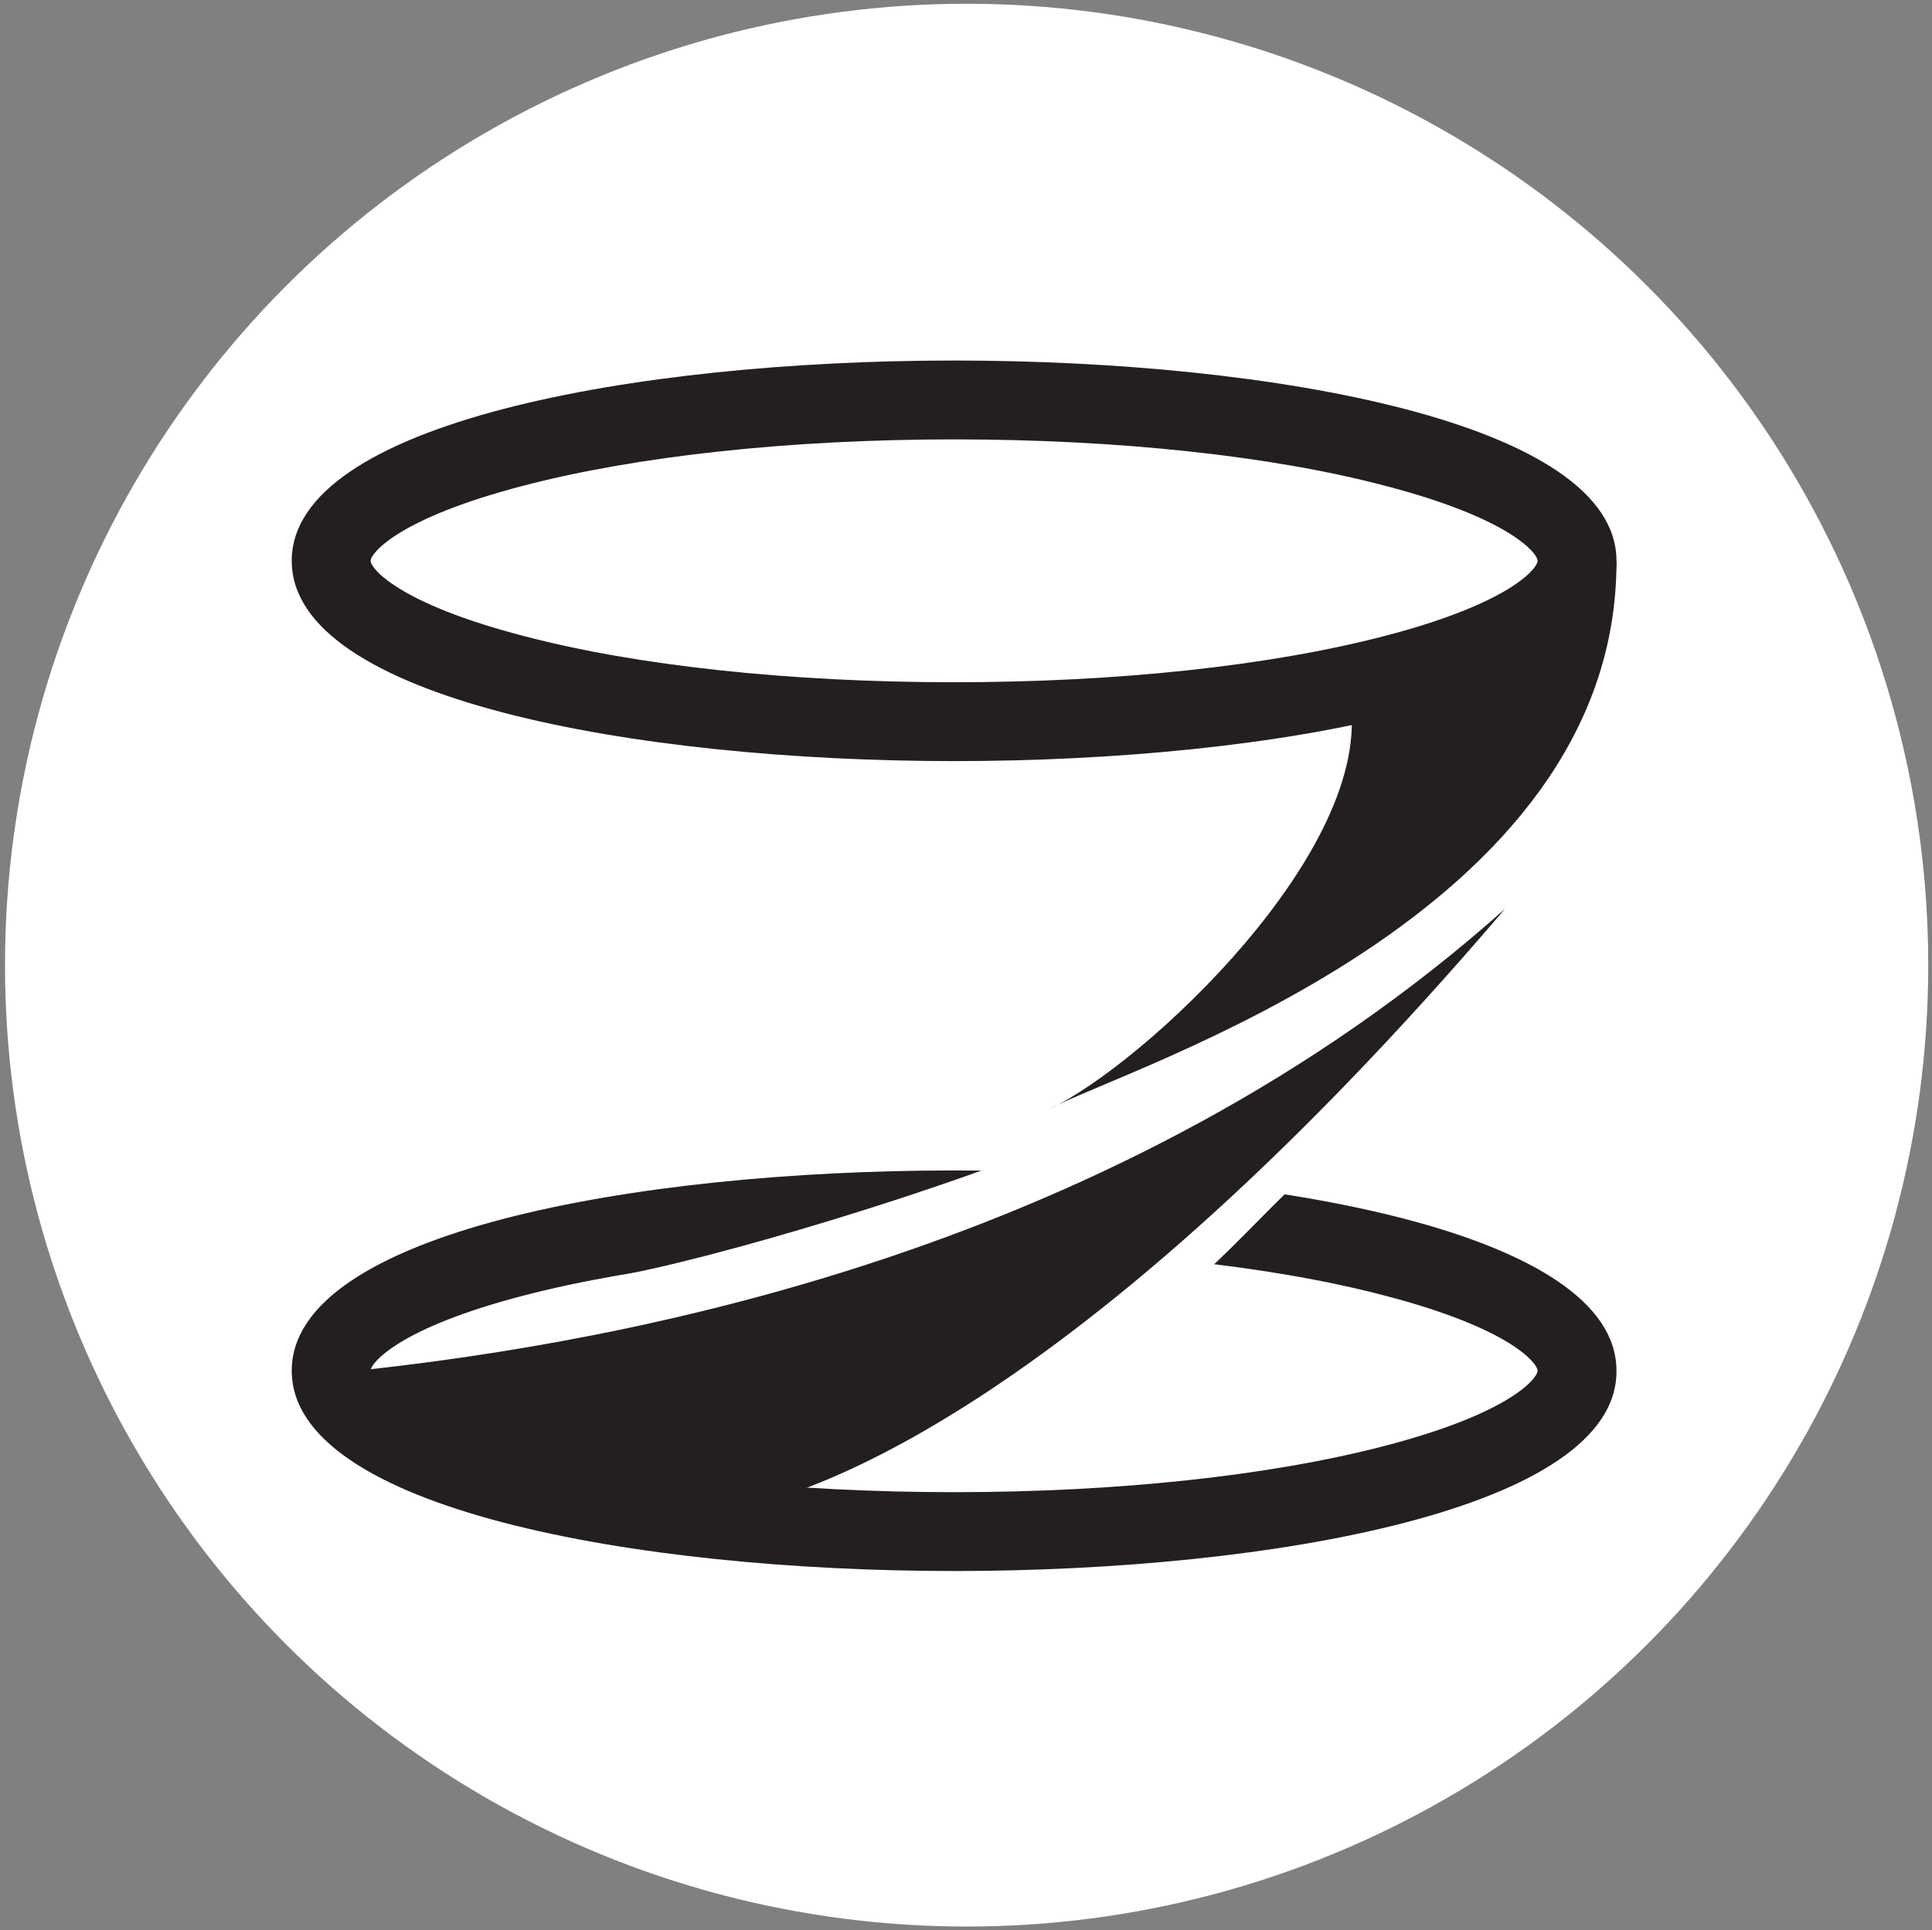
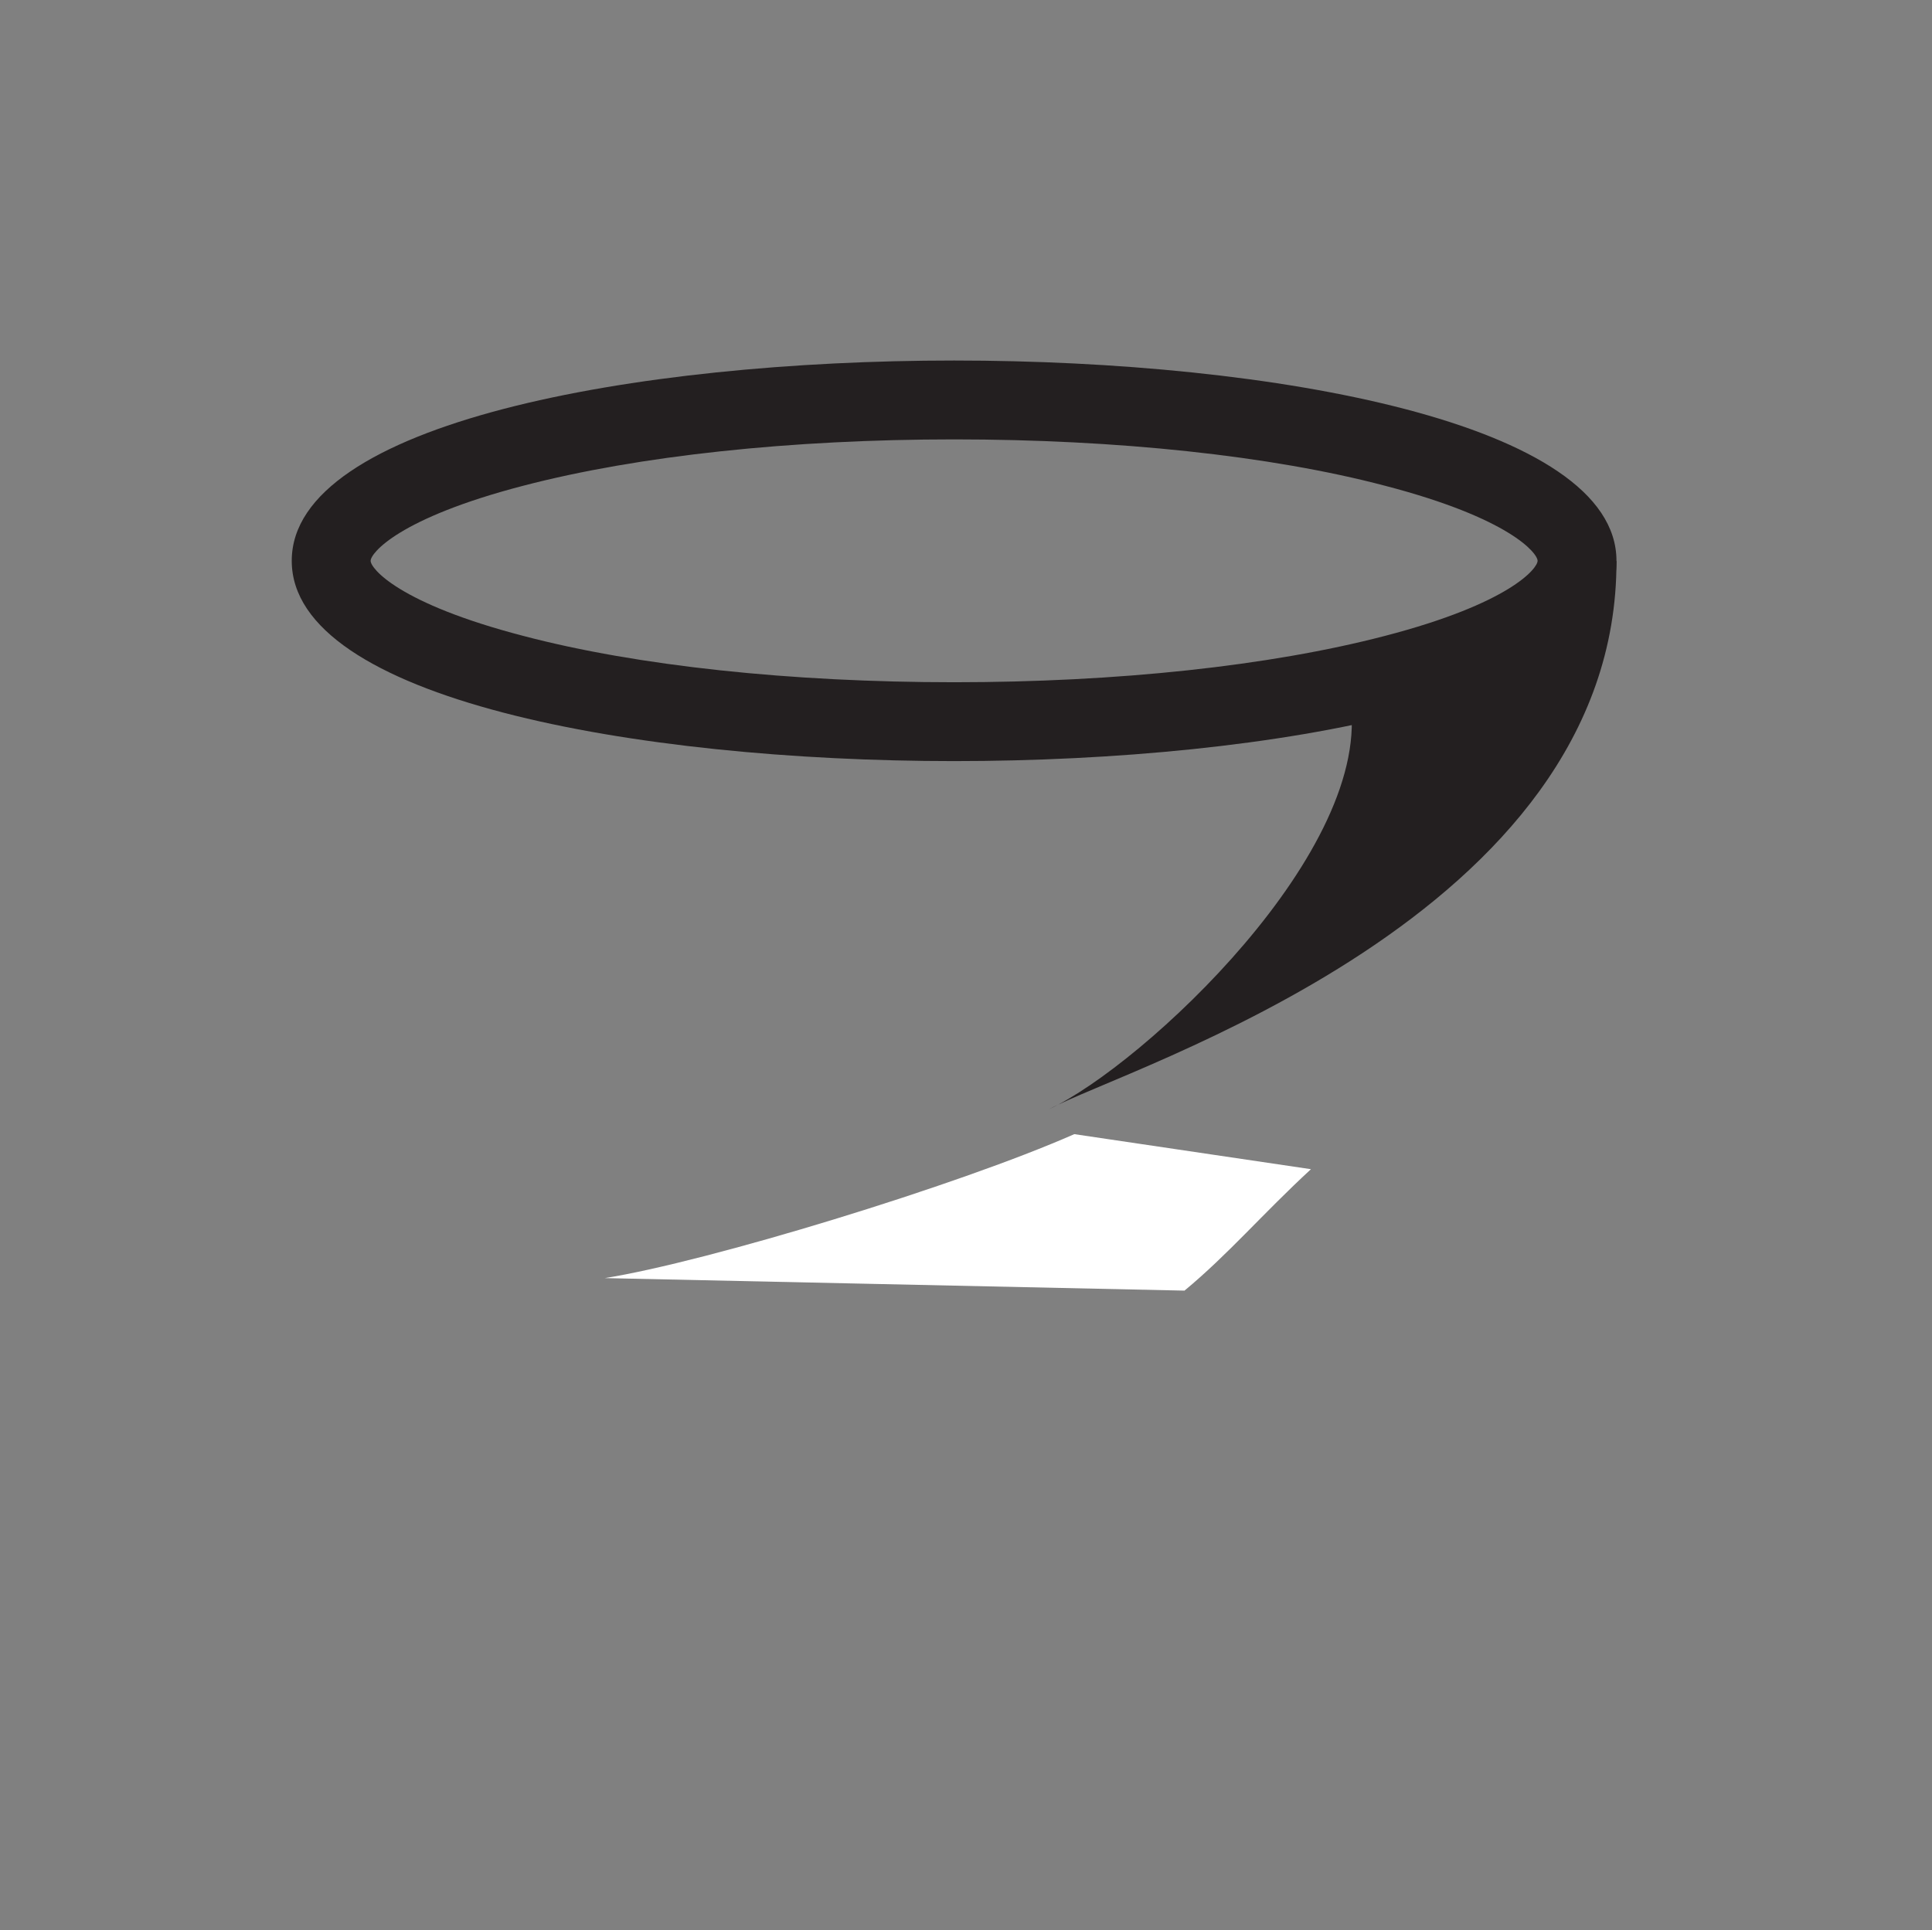
<svg xmlns="http://www.w3.org/2000/svg" version="1.1" id="Layer_1" x="0px" y="0px" viewBox="0 0 154.3 154.2" style="enable-background:new 0 0 154.3 154.2;" xml:space="preserve">
  <rect x="0" y="0" width="154.3" height="154.2" fill="#808080" stroke="none" />
  <style type="text/css">
	.st0{fill:#FFFFFF;stroke:#FFFFFF;stroke-width:2;stroke-miterlimit:10;}
	.st1{fill:#231F20;}
	.st2{fill:#FFFFFF;}
</style>
  <g>
    <g>
-       <ellipse class="st0" cx="77.2" cy="77.1" rx="75.8" ry="75.8" />
-     </g>
+       </g>
  </g>
-   <path class="st1" d="M76.2,125.5c-25.5,0-52.9-5-52.9-16s27.4-16,52.9-16s52.9,5,52.9,16C129.2,120.5,101.7,125.5,76.2,125.5z   M76.2,99.8c-13,0-25.2,1.3-34.4,3.7c-10,2.6-12.2,5.4-12.2,6s2.2,3.4,12.2,6c9.1,2.4,21.4,3.7,34.4,3.7s25.2-1.3,34.4-3.7  c10-2.6,12.2-5.4,12.2-6s-2.2-3.4-12.2-6C101.5,101.1,89.2,99.8,76.2,99.8z" />
  <path class="st2" d="M48.3,102.1c8.2-1.3,28.2-7.4,37.5-11.5l18.9,2.8c-3.9,3.6-6.6,6.8-10.1,9.7L48.3,102.1z" />
  <path class="st1" d="M76.2,60.8c-25.5,0-52.9-5-52.9-16s27.4-16,52.9-16s52.9,5,52.9,16C129.2,55.8,101.7,60.8,76.2,60.8z   M76.2,35.1c-13,0-25.2,1.3-34.4,3.7c-10,2.6-12.2,5.4-12.2,6s2.2,3.4,12.2,6c9.1,2.4,21.4,3.7,34.4,3.7s25.2-1.3,34.4-3.7  c10-2.6,12.2-5.4,12.2-6s-2.2-3.4-12.2-6C101.5,36.4,89.2,35.1,76.2,35.1z" />
-   <path class="st1" d="M120.2,72.6c-36.1,42.3-58.5,48.1-63.5,48.1c-0.3,0-27.2-5.9-27.3-5.9l-0.9-5.3C50,107.2,89.5,100,120.2,72.6z" />
  <path class="st1" d="M83.8,88.6c7.5-3.5,26.1-20.8,24-32.8l21.3-11C129.2,73.3,90.1,85.2,83.8,88.6z" />
</svg>